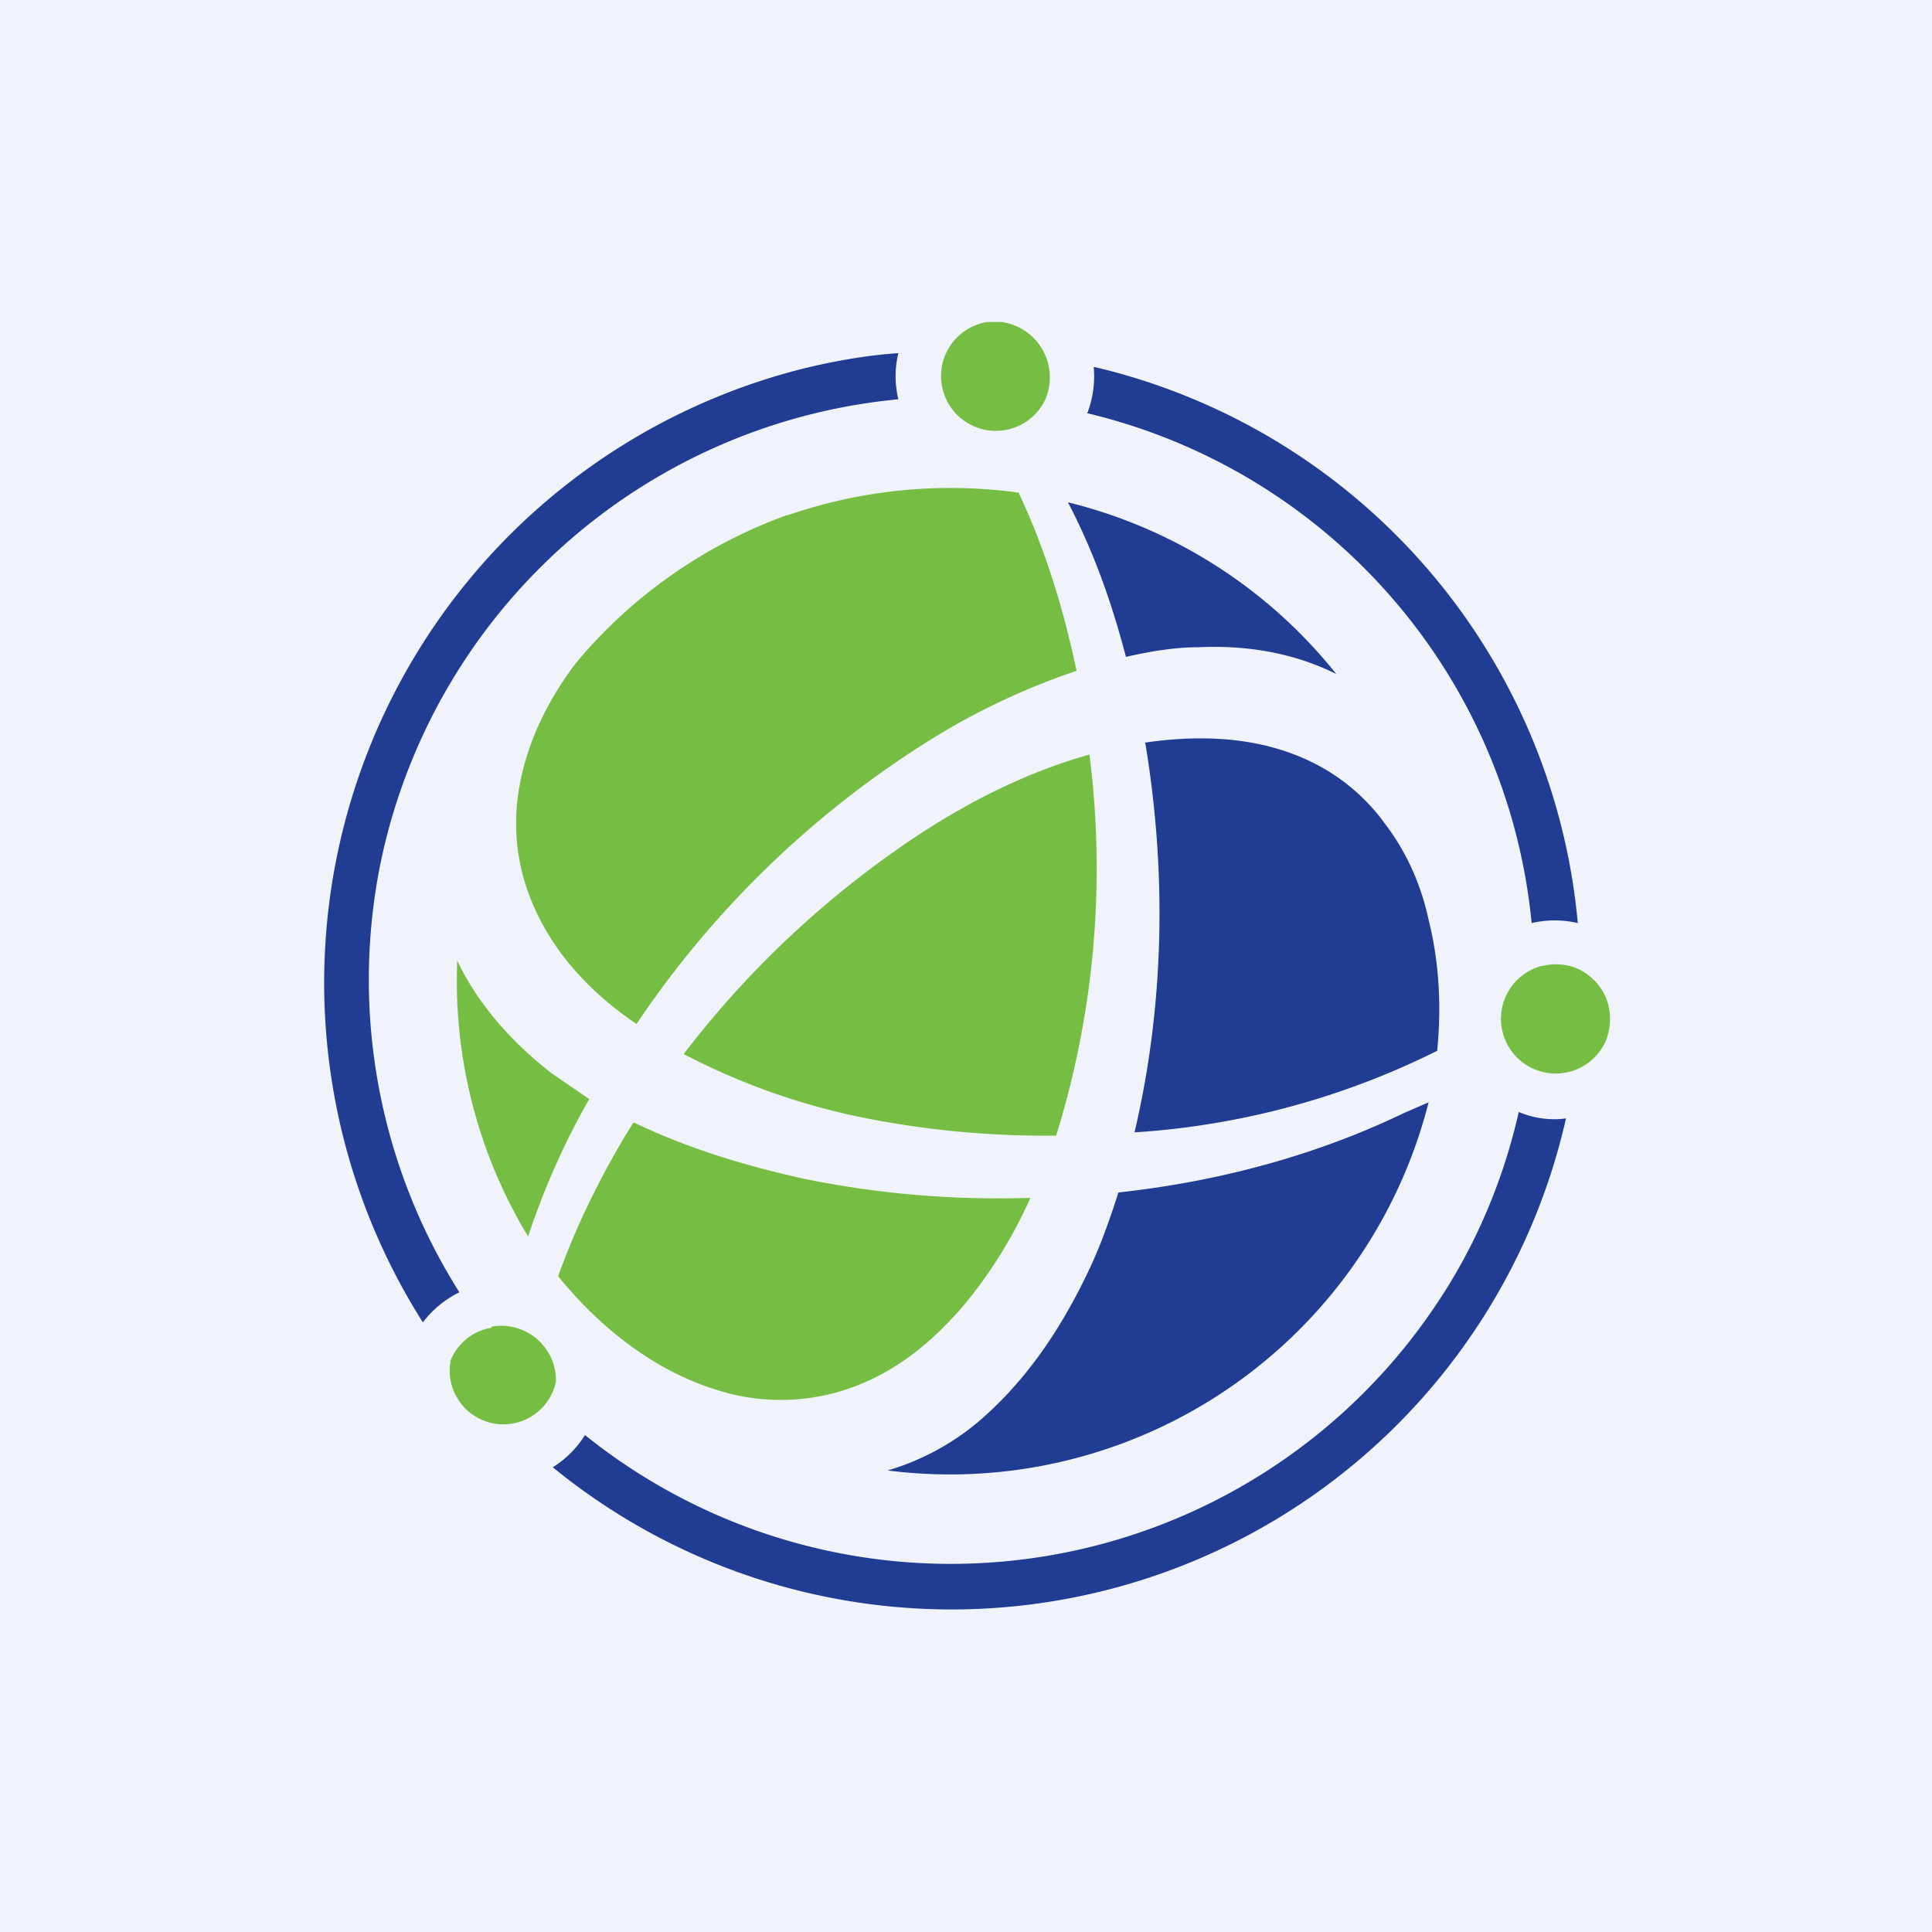
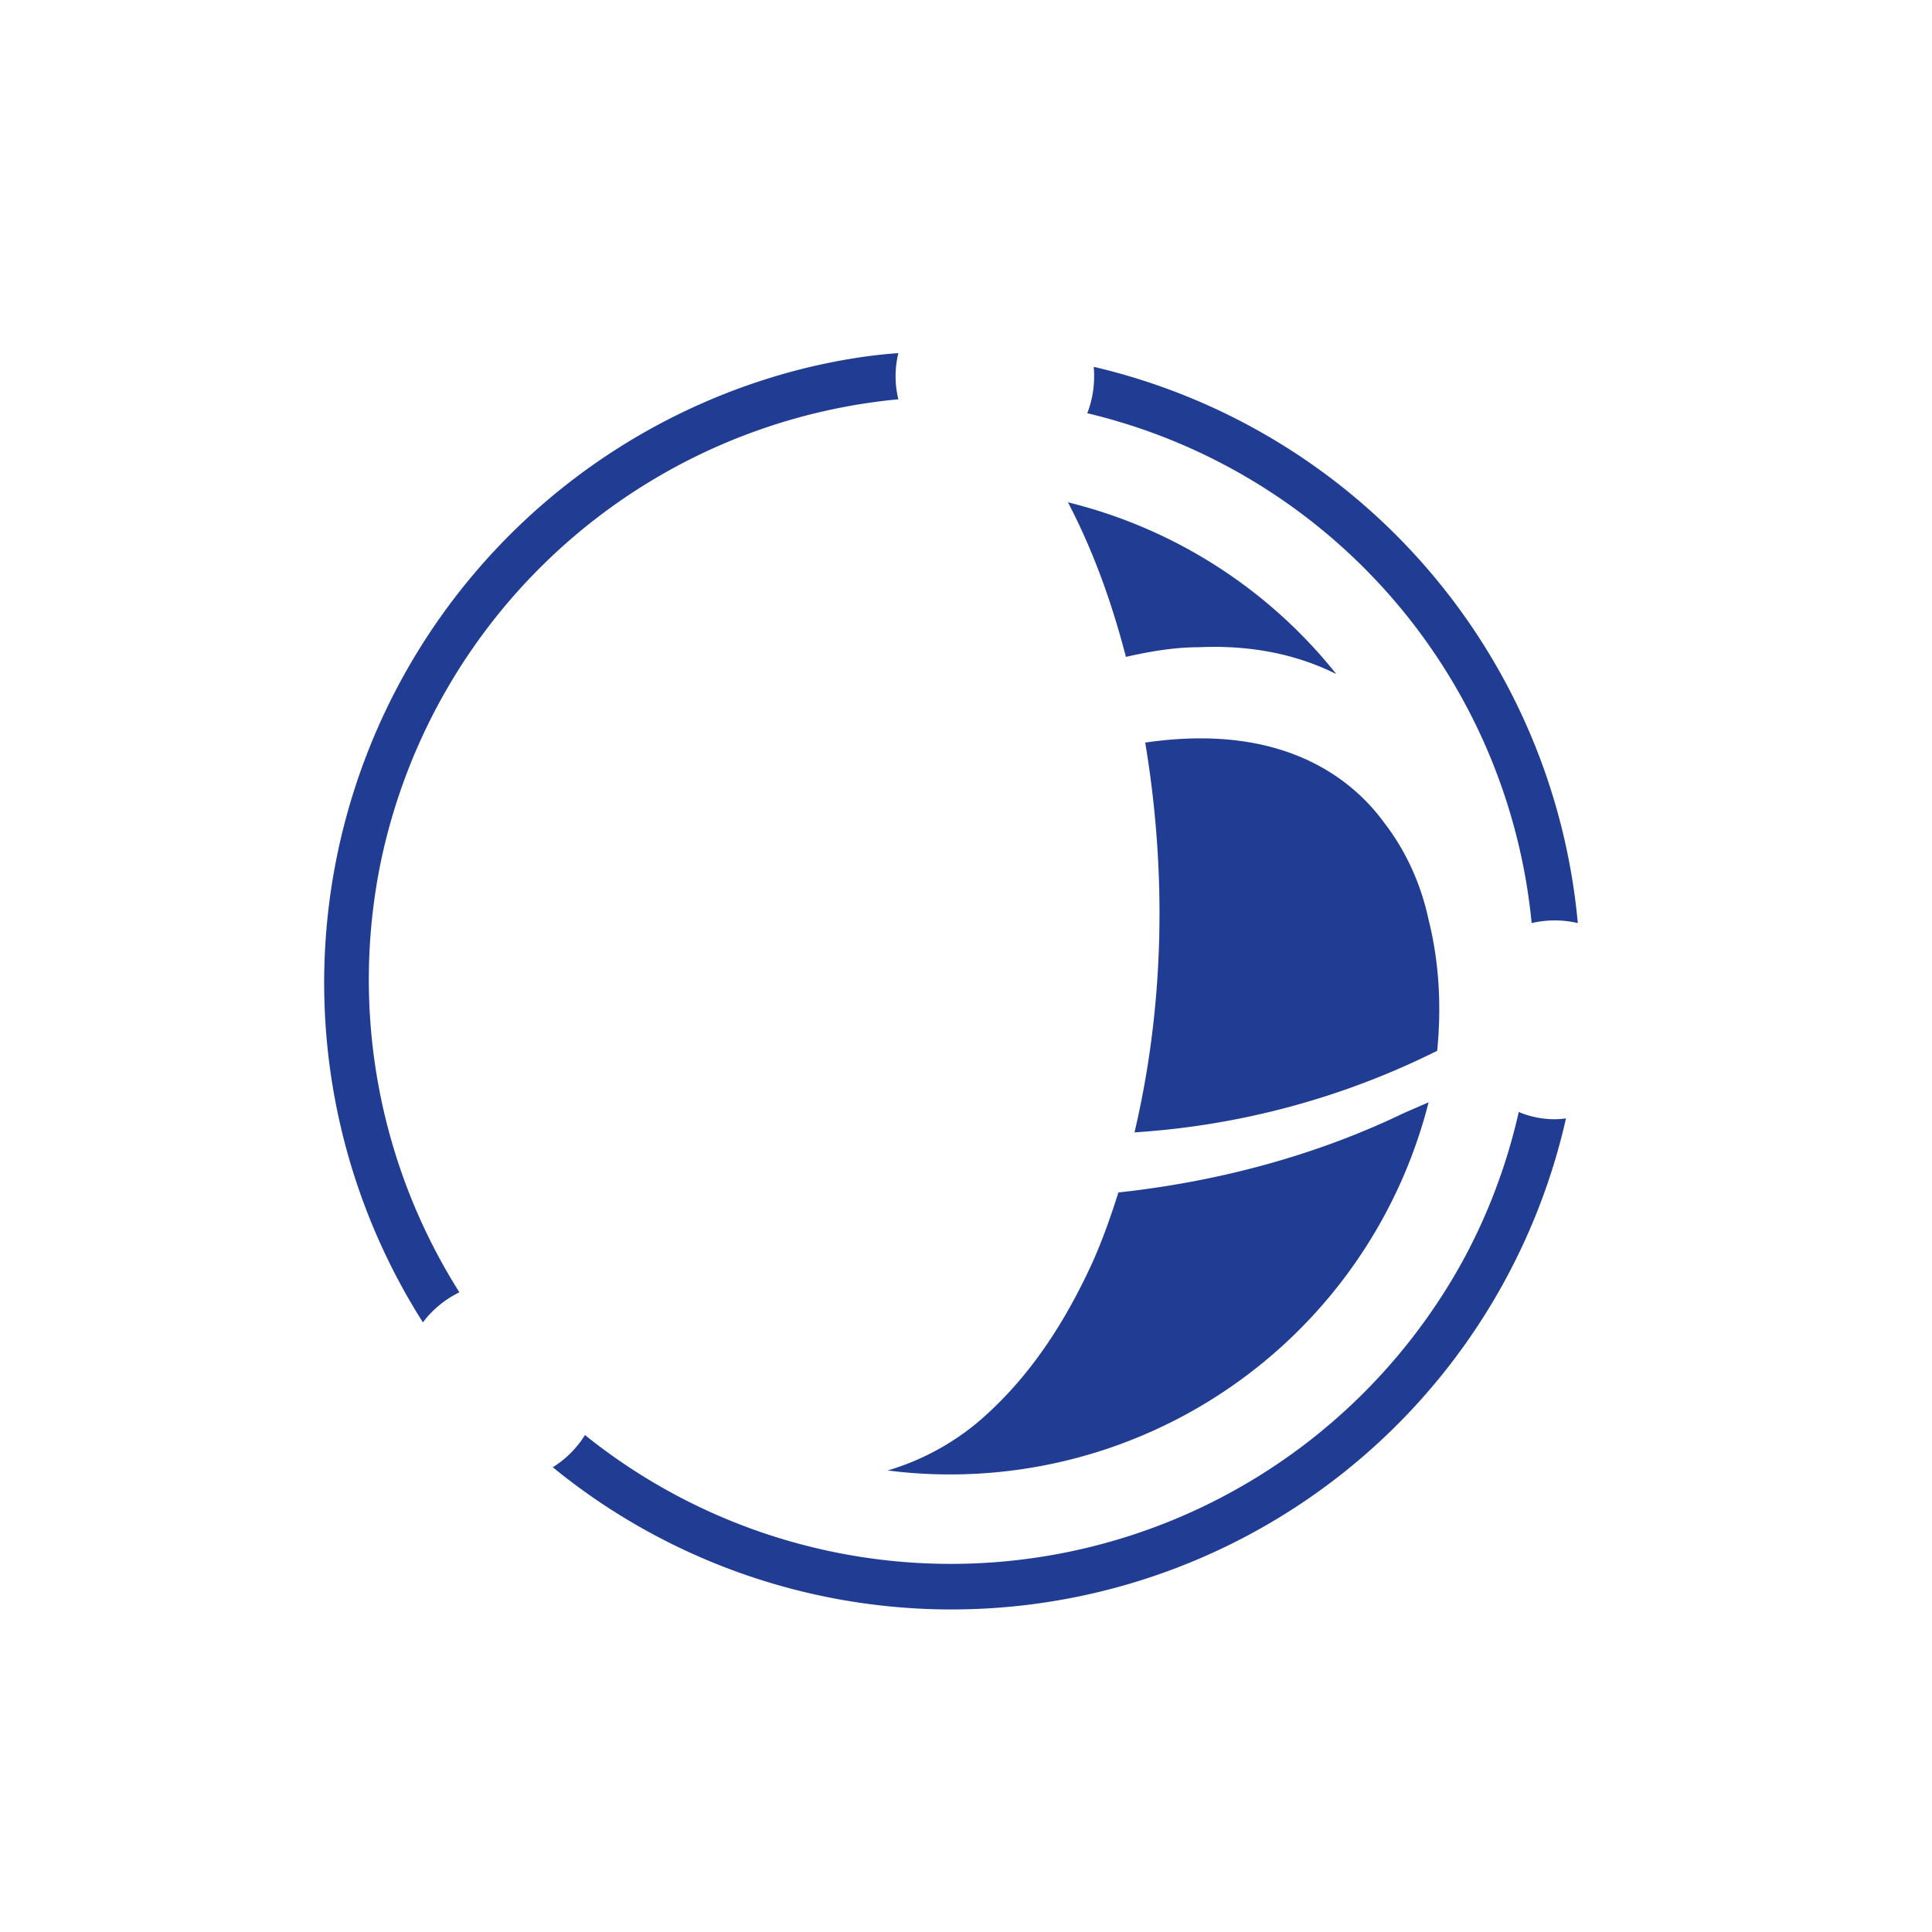
<svg xmlns="http://www.w3.org/2000/svg" width="18" height="18" viewBox="0 0 18 18">
-   <path fill="#F0F3FA" d="M0 0h18v18H0z" />
-   <path d="M9.2 3h.13a.52.52 0 0 1 .4.74.51.51 0 0 1-.7.21A.51.51 0 0 1 9.2 3ZM7.34 4.8a4.65 4.65 0 0 1 2.15-.21c.25.53.42 1.09.54 1.66a6.5 6.5 0 0 0-1.39.66 9.1 9.1 0 0 0-2.71 2.63c-.4-.27-.75-.63-.95-1.08a1.9 1.9 0 0 1-.17-.86c.02-.52.25-1.03.57-1.44A4.59 4.59 0 0 1 7.33 4.8Zm1.2 2.99c.5-.33 1.04-.6 1.61-.76a8.39 8.39 0 0 1-.31 3.55 8.6 8.6 0 0 1-1.71-.15 6.27 6.27 0 0 1-1.76-.61 9.02 9.02 0 0 1 2.17-2.03ZM4.26 8.95c.2.42.52.77.88 1.05l.35.24c-.23.4-.42.83-.57 1.28a4.6 4.6 0 0 1-.66-2.57ZM14.37 9a.52.52 0 0 1 .34.03c.14.07.25.2.28.36.02.1.01.21-.03.31a.51.51 0 1 1-.6-.7Zm-8.46 1.46c.5.24 1.03.4 1.57.52a9 9 0 0 0 2.12.18c-.16.36-.37.7-.62 1-.24.28-.52.53-.86.69a1.95 1.95 0 0 1-1.44.1c-.59-.18-1.1-.59-1.48-1.06.18-.5.42-.98.7-1.43Zm-1.33 1.9a.51.51 0 0 1 .6.51.5.5 0 1 1-.98-.2.5.5 0 0 1 .38-.3Z" fill="#76BD43" />
  <path d="M7.5 3.43c.29-.07.58-.12.87-.14a.9.9 0 0 0 0 .43 5.45 5.45 0 0 0-4.82 4.3 5.45 5.45 0 0 0 .73 4.02.95.95 0 0 0-.34.28A5.9 5.9 0 0 1 7.5 3.43Zm2.7-.01a5.87 5.87 0 0 1 4.5 5.18.95.95 0 0 0-.43 0 5.42 5.42 0 0 0-4.14-4.75.96.96 0 0 0 .06-.43Zm-.25 1.26a4.6 4.6 0 0 1 2.5 1.6c-.4-.2-.84-.27-1.28-.25-.23 0-.46.04-.68.09-.13-.5-.3-.98-.54-1.44Zm.71 2.24c.47-.07.96-.06 1.4.11.34.13.63.35.84.64.2.26.34.57.41.9.1.4.12.81.08 1.22a7.36 7.36 0 0 1-2.82.76c.28-1.19.3-2.43.1-3.63Zm2.42 3.45.23-.1a4.6 4.6 0 0 1-5.04 3.43c.34-.1.66-.28.92-.52.43-.39.74-.88.98-1.4.1-.22.18-.45.25-.67.92-.1 1.83-.34 2.66-.74Zm.33 1.74c.35-.53.6-1.13.74-1.75.14.06.3.08.44.06a5.87 5.87 0 0 1-9.44 3.25.93.93 0 0 0 .3-.3 5.44 5.44 0 0 0 7.96-1.26Z" fill="#213C93" />
</svg>